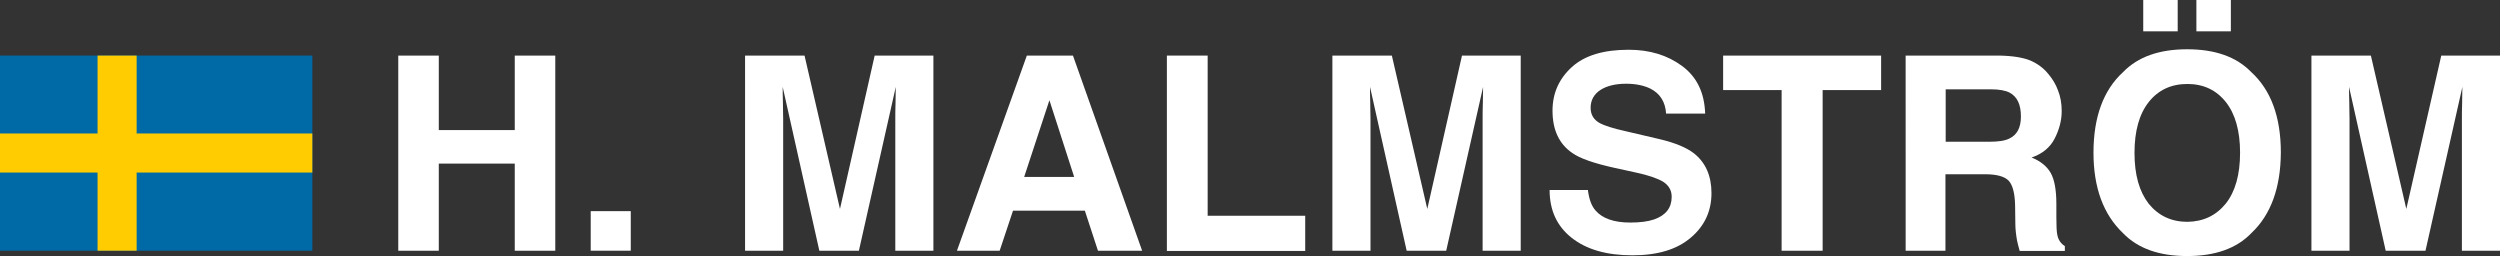
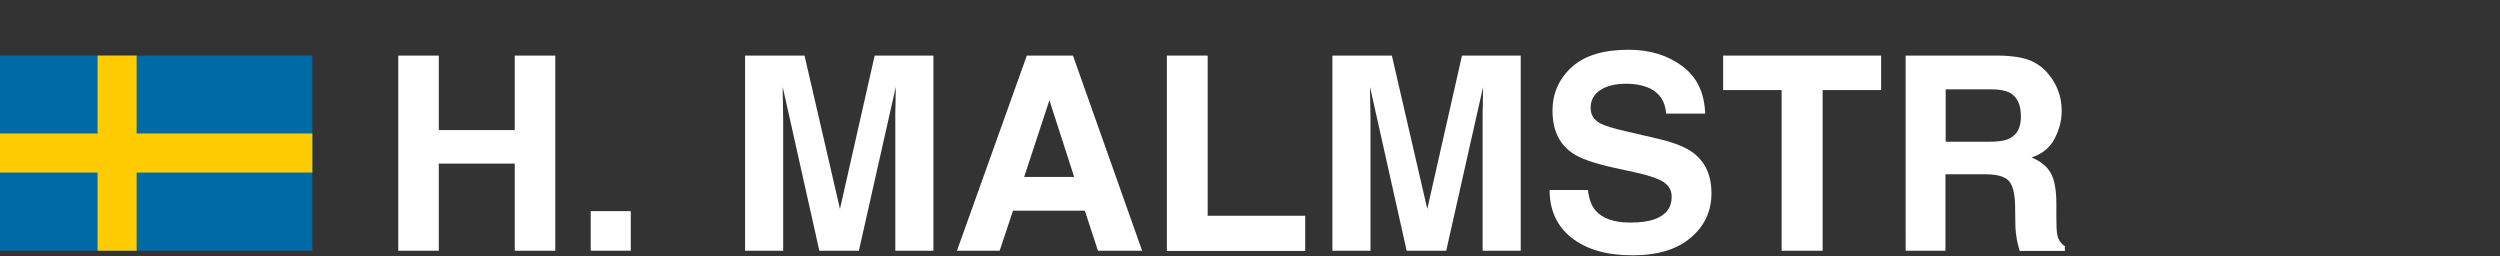
<svg xmlns="http://www.w3.org/2000/svg" version="1.1" id="Lager_1" x="0px" y="0px" viewBox="0 0 1030.1 105.5" style="enable-background:new 0 0 1030.1 105.5;" xml:space="preserve">
  <rect x="0" y="0" width="1030.1" height="105.5" fill="#333333" stroke="none" />
  <style type="text/css">
	.st0{fill:#006AA7;}
	.st1{fill:#FECC00;}
	.st2{fill:#FFFFFF;}
</style>
  <g>
    <rect y="22.9" class="st0" width="128.7" height="80.4" />
    <rect x="40.2" y="22.9" class="st1" width="16.1" height="80.4" />
    <rect y="55" class="st1" width="128.7" height="16.1" />
  </g>
  <g>
    <path class="st2" d="M164.1,103.3V22.9h16.7v30.7h31.3V22.9h16.7v80.4h-16.7V67.4h-31.3v35.9H164.1z" />
    <path class="st2" d="M243.4,87h16.5v16.3h-16.5V87z" />
    <path class="st2" d="M360.4,22.9h24.2v80.4h-15.7V48.9c0-1.6,0-3.8,0.1-6.6c0-2.8,0.1-5,0.1-6.5l-15.2,67.5h-16.3l-15.1-67.5   c0,1.5,0,3.7,0.1,6.5c0,2.8,0.1,5,0.1,6.6v54.4h-15.7V22.9h24.5l14.6,63.2L360.4,22.9z" />
    <path class="st2" d="M423.1,22.9h19l28.5,80.4h-18.2L447,86.8h-29.6l-5.5,16.5h-17.6L423.1,22.9z M422,72.9h20.6l-10.2-31.6   L422,72.9z" />
    <path class="st2" d="M480.8,22.9h16.8v66h40.2v14.5h-57V22.9z" />
    <path class="st2" d="M602.4,22.9h24.2v80.4h-15.7V48.9c0-1.6,0-3.8,0.1-6.6c0-2.8,0.1-5,0.1-6.5l-15.2,67.5h-16.3l-15.1-67.5   c0,1.5,0,3.7,0.1,6.5c0,2.8,0.1,5,0.1,6.6v54.4h-15.7V22.9h24.5l14.6,63.2L602.4,22.9z" />
    <path class="st2" d="M654.3,78.5c0.5,3.7,1.5,6.4,3.1,8.2c2.8,3.3,7.6,5,14.3,5c4,0,7.3-0.4,9.9-1.3c4.8-1.7,7.2-4.8,7.2-9.3   c0-2.7-1.2-4.7-3.5-6.2c-2.3-1.4-6.1-2.7-11.2-3.8l-8.7-1.9c-8.6-1.9-14.4-3.9-17.6-6.2c-5.4-3.7-8.1-9.5-8.1-17.4   c0-7.2,2.7-13.2,8-18c5.3-4.8,13.1-7.1,23.4-7.1c8.6,0,15.9,2.2,22,6.7c6.1,4.5,9.2,11,9.5,19.6h-16.1c-0.3-4.8-2.5-8.3-6.5-10.3   c-2.7-1.3-6-2-10-2c-4.4,0-8,0.9-10.6,2.6s-4,4.2-4,7.3c0,2.9,1.3,5,3.9,6.4c1.7,0.9,5.2,2.1,10.7,3.3l14.1,3.3   c6.2,1.5,10.8,3.4,13.9,5.8c4.8,3.8,7.2,9.3,7.2,16.4c0,7.3-2.8,13.5-8.5,18.3c-5.7,4.9-13.7,7.3-24.1,7.3c-10.6,0-18.9-2.4-25-7.2   s-9.1-11.4-9.1-19.7H654.3z" />
    <path class="st2" d="M775.1,22.9v14.2H751v66.2h-16.9V37.1H710V22.9H775.1z" />
    <path class="st2" d="M836.5,24.9c3,1.3,5.5,3.1,7.5,5.6c1.7,2,3.1,4.3,4,6.8c1,2.5,1.5,5.3,1.5,8.5c0,3.8-1,7.6-2.9,11.3   c-1.9,3.7-5.1,6.3-9.5,7.8c3.7,1.5,6.3,3.6,7.9,6.4c1.5,2.7,2.3,6.9,2.3,12.6v5.4c0,3.7,0.1,6.2,0.4,7.5c0.4,2.1,1.5,3.6,3.1,4.6v2   h-18.6c-0.5-1.8-0.9-3.2-1.1-4.3c-0.4-2.3-0.7-4.6-0.7-6.9l-0.1-7.5c-0.1-5.1-1-8.5-2.7-10.3c-1.7-1.7-4.9-2.6-9.6-2.6h-16.4v31.5   h-16.4V22.9h38.5C829.3,23,833.5,23.7,836.5,24.9z M801.7,36.8v21.6h18.1c3.6,0,6.3-0.4,8.1-1.3c3.2-1.5,4.8-4.5,4.8-9.1   c0-4.9-1.5-8.1-4.6-9.8c-1.7-0.9-4.3-1.4-7.8-1.4H801.7z" />
-     <path class="st2" d="M927.6,96.1c-6.1,6.3-14.9,9.4-26.4,9.4c-11.5,0-20.3-3.1-26.4-9.4c-8.1-7.7-12.2-18.7-12.2-33.2   c0-14.7,4.1-25.8,12.2-33.2c6.1-6.3,14.9-9.4,26.4-9.4c11.5,0,20.3,3.1,26.4,9.4c8.1,7.4,12.2,18.4,12.2,33.2   C939.7,77.4,935.7,88.5,927.6,96.1z M917.1,83.9c3.9-4.9,5.9-11.9,5.9-21c0-9-2-16-5.9-20.9c-3.9-4.9-9.2-7.4-15.8-7.4   c-6.7,0-12,2.5-15.9,7.4s-5.9,11.9-5.9,21s2,16,5.9,21c4,4.9,9.3,7.4,15.9,7.4C907.9,91.3,913.1,88.8,917.1,83.9z M883.1,0h14.2   v12.9h-14.2V0z M905,0h14.2v12.9H905V0z" />
-     <path class="st2" d="M1005.9,22.9h24.2v80.4h-15.7V48.9c0-1.6,0-3.8,0.1-6.6c0-2.8,0.1-5,0.1-6.5l-15.2,67.5H983l-15.1-67.5   c0,1.5,0,3.7,0.1,6.5c0,2.8,0.1,5,0.1,6.6v54.4h-15.7V22.9h24.5l14.6,63.2L1005.9,22.9z" />
  </g>
</svg>